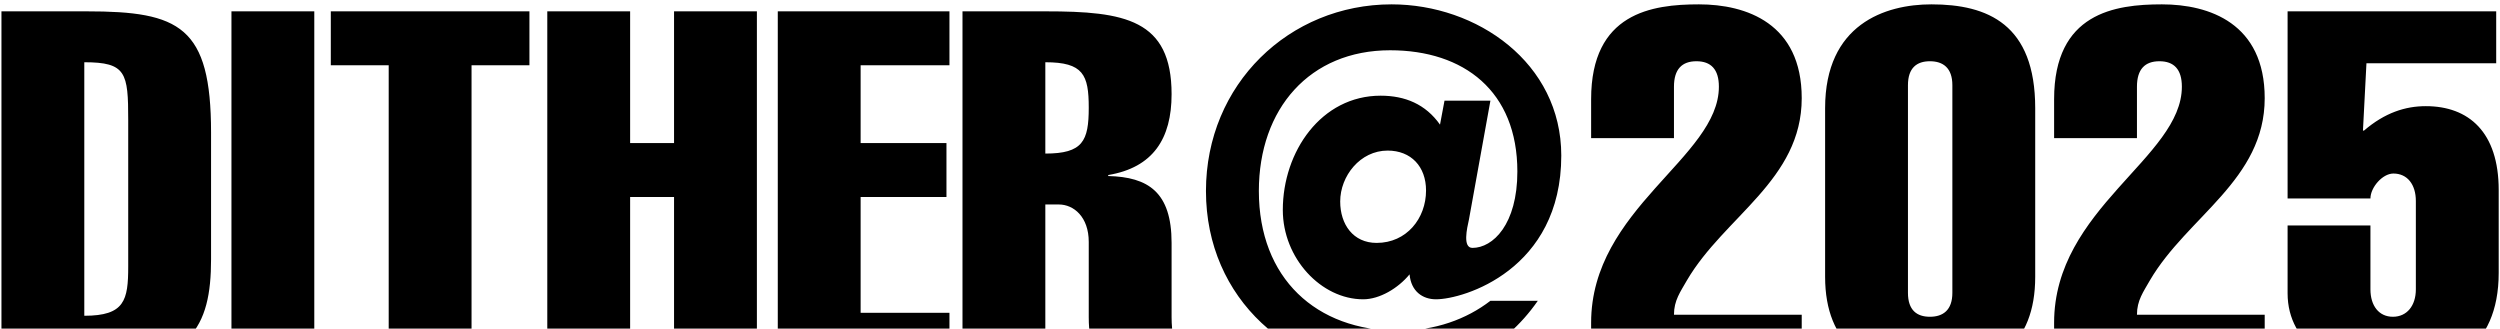
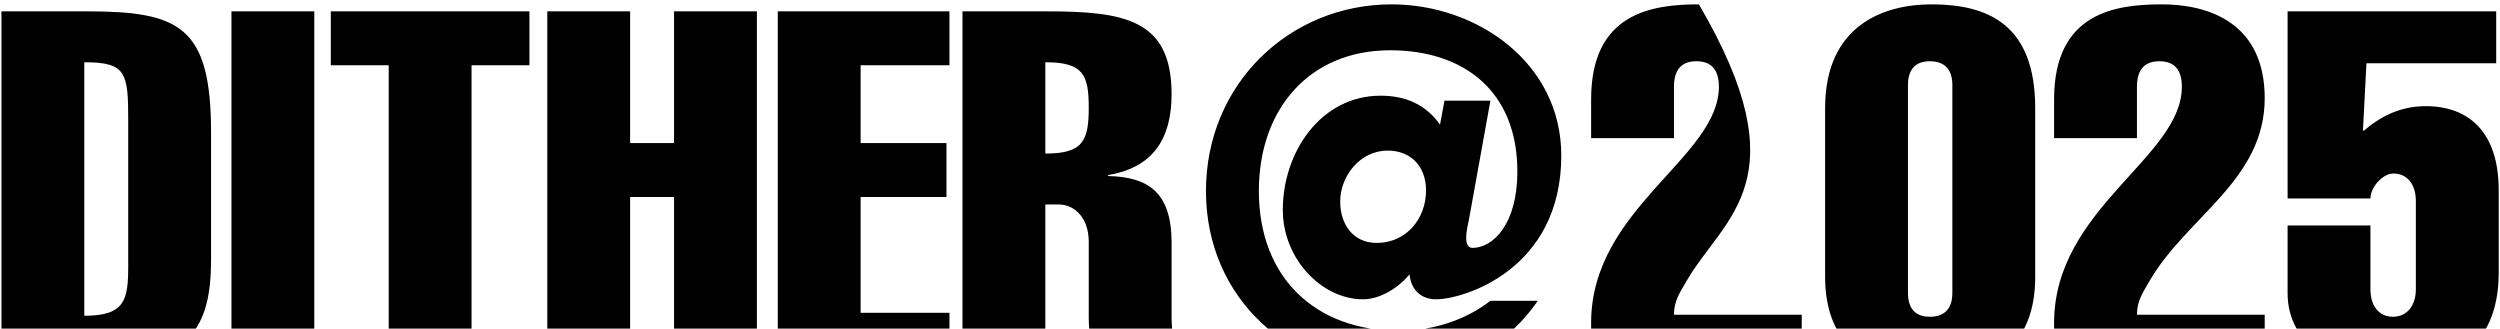
<svg xmlns="http://www.w3.org/2000/svg" fill="none" viewBox="0 0 525 69" height="69" width="525">
-   <path fill="black" d="M0.306 77V2.382H18.226C37.719 2.382 44.322 5.526 44.322 27.849V54.468C44.322 68.616 40.13 77 18.226 77H0.306ZM17.702 13.072V66.31C26.191 66.31 26.925 63.062 26.925 55.935V25.229C26.925 15.273 26.506 13.072 17.702 13.072ZM66.001 77H48.605V2.382H66.001V77ZM81.627 13.701H69.47V2.382H111.181V13.701H99.024V77H81.627V13.701ZM132.327 77H114.931V2.382H132.327V30.05H141.55V2.382H158.947V77H141.55V41.368H132.327V77ZM199.385 77H163.334V2.382H199.385V13.701H180.731V30.05H198.757V41.368H180.731V65.682H199.385V77ZM219.519 77H202.123V2.382H219.624C236.183 2.382 246.034 4.059 246.034 19.779C246.034 29.106 242.156 35.185 232.724 36.757V36.966C241.108 37.176 246.034 40.32 246.034 51.01V66.625C246.034 69.559 246.558 73.961 248.654 77H231.152C229.056 73.961 228.637 69.559 228.637 66.625V50.8C228.637 45.56 225.493 42.94 222.349 42.94H219.519V77ZM219.519 13.072V32.25C227.379 32.25 228.637 29.63 228.637 22.609C228.637 15.692 227.484 13.072 219.519 13.072ZM289.093 51.01C295.381 51.01 299.468 45.874 299.468 40.006C299.468 34.975 296.324 31.622 291.398 31.622C285.634 31.622 281.442 36.966 281.442 42.311C281.442 47.132 284.167 51.01 289.093 51.01ZM302.402 26.172L303.345 21.142H312.987L308.481 46.084C308.061 47.97 307.118 52.058 309.214 52.058C313.511 52.058 318.646 47.132 318.646 36.023C318.646 19.15 307.433 10.557 291.922 10.557C275.049 10.557 264.36 22.818 264.36 40.11C264.36 58.45 276.412 69.454 293.704 69.454C301.354 69.454 307.957 67.044 312.987 63.166H322.943C315.712 73.542 305.337 78.467 292.865 78.467C271.172 78.467 253.251 62.852 253.251 40.11C253.251 17.683 270.753 0.915 292.237 0.915C310.157 0.915 327.869 13.177 327.869 32.67C327.869 56.669 307.328 62.852 301.564 62.852C298.734 62.852 296.324 61.175 296.009 57.612C293.599 60.546 289.721 62.852 286.263 62.852C277.46 62.852 269.39 54.258 269.39 44.093C269.39 31.831 277.46 20.094 289.931 20.094C295.066 20.094 299.363 21.875 302.402 26.172ZM351.533 66.101H378.362V77H334.136V67.778C334.136 43.778 360.965 33.089 360.965 18.207C360.965 14.539 359.288 12.862 356.249 12.862C353.21 12.862 351.533 14.539 351.533 18.207V29.002H334.136V20.827C334.136 2.697 346.922 0.915 356.773 0.915C366.729 0.915 378.362 4.898 378.362 20.618C378.362 37.805 362.118 45.455 354.258 58.87C352.895 61.28 351.533 63.062 351.533 66.101ZM409.997 61.49V17.893C409.997 14.225 408.006 12.862 405.281 12.862C402.557 12.862 400.67 14.225 400.67 17.893V61.49C400.67 65.158 402.557 66.52 405.281 66.52C408.006 66.52 409.997 65.158 409.997 61.49ZM427.394 22.714V58.136C427.394 72.389 418.801 78.467 405.386 78.467C392.181 78.467 383.273 72.389 383.273 58.136V22.714C383.273 5.107 395.849 0.915 405.596 0.915C417.438 0.915 427.394 5.107 427.394 22.714ZM448.76 66.101H475.588V77H431.363V67.778C431.363 43.778 458.192 33.089 458.192 18.207C458.192 14.539 456.515 12.862 453.476 12.862C450.436 12.862 448.76 14.539 448.76 18.207V29.002H431.363V20.827C431.363 2.697 444.148 0.915 454 0.915C463.956 0.915 475.588 4.898 475.588 20.618C475.588 37.805 459.344 45.455 451.484 58.87C450.122 61.28 448.76 63.062 448.76 66.101ZM480.395 47.342H497.792V60.756C497.792 64.214 499.574 66.52 502.508 66.52C505.442 66.52 507.329 64.214 507.329 60.756V42.206C507.329 38.748 505.547 36.442 502.613 36.442C500.307 36.442 497.792 39.377 497.792 41.682H480.395V2.382H524.202V13.282H496.954C496.744 17.998 496.43 22.714 496.22 27.43H496.43C500.831 23.657 505.128 22.294 509.425 22.294C518.438 22.294 524.726 27.744 524.726 39.901V57.298C524.726 73.437 513.826 78.467 502.508 78.467C490.561 78.467 480.395 72.389 480.395 61.594V47.342Z" />
+   <path fill="black" d="M0.306 77V2.382H18.226C37.719 2.382 44.322 5.526 44.322 27.849V54.468C44.322 68.616 40.13 77 18.226 77H0.306ZM17.702 13.072V66.31C26.191 66.31 26.925 63.062 26.925 55.935V25.229C26.925 15.273 26.506 13.072 17.702 13.072ZM66.001 77H48.605V2.382H66.001V77ZM81.627 13.701H69.47V2.382H111.181V13.701H99.024V77H81.627V13.701ZM132.327 77H114.931V2.382H132.327V30.05H141.55V2.382H158.947V77H141.55V41.368H132.327V77ZM199.385 77H163.334V2.382H199.385V13.701H180.731V30.05H198.757V41.368H180.731V65.682H199.385V77ZM219.519 77H202.123V2.382H219.624C236.183 2.382 246.034 4.059 246.034 19.779C246.034 29.106 242.156 35.185 232.724 36.757V36.966C241.108 37.176 246.034 40.32 246.034 51.01V66.625C246.034 69.559 246.558 73.961 248.654 77H231.152C229.056 73.961 228.637 69.559 228.637 66.625V50.8C228.637 45.56 225.493 42.94 222.349 42.94H219.519V77ZM219.519 13.072V32.25C227.379 32.25 228.637 29.63 228.637 22.609C228.637 15.692 227.484 13.072 219.519 13.072ZM289.093 51.01C295.381 51.01 299.468 45.874 299.468 40.006C299.468 34.975 296.324 31.622 291.398 31.622C285.634 31.622 281.442 36.966 281.442 42.311C281.442 47.132 284.167 51.01 289.093 51.01ZM302.402 26.172L303.345 21.142H312.987L308.481 46.084C308.061 47.97 307.118 52.058 309.214 52.058C313.511 52.058 318.646 47.132 318.646 36.023C318.646 19.15 307.433 10.557 291.922 10.557C275.049 10.557 264.36 22.818 264.36 40.11C264.36 58.45 276.412 69.454 293.704 69.454C301.354 69.454 307.957 67.044 312.987 63.166H322.943C315.712 73.542 305.337 78.467 292.865 78.467C271.172 78.467 253.251 62.852 253.251 40.11C253.251 17.683 270.753 0.915 292.237 0.915C310.157 0.915 327.869 13.177 327.869 32.67C327.869 56.669 307.328 62.852 301.564 62.852C298.734 62.852 296.324 61.175 296.009 57.612C293.599 60.546 289.721 62.852 286.263 62.852C277.46 62.852 269.39 54.258 269.39 44.093C269.39 31.831 277.46 20.094 289.931 20.094C295.066 20.094 299.363 21.875 302.402 26.172ZM351.533 66.101H378.362V77H334.136V67.778C334.136 43.778 360.965 33.089 360.965 18.207C360.965 14.539 359.288 12.862 356.249 12.862C353.21 12.862 351.533 14.539 351.533 18.207V29.002H334.136V20.827C334.136 2.697 346.922 0.915 356.773 0.915C378.362 37.805 362.118 45.455 354.258 58.87C352.895 61.28 351.533 63.062 351.533 66.101ZM409.997 61.49V17.893C409.997 14.225 408.006 12.862 405.281 12.862C402.557 12.862 400.67 14.225 400.67 17.893V61.49C400.67 65.158 402.557 66.52 405.281 66.52C408.006 66.52 409.997 65.158 409.997 61.49ZM427.394 22.714V58.136C427.394 72.389 418.801 78.467 405.386 78.467C392.181 78.467 383.273 72.389 383.273 58.136V22.714C383.273 5.107 395.849 0.915 405.596 0.915C417.438 0.915 427.394 5.107 427.394 22.714ZM448.76 66.101H475.588V77H431.363V67.778C431.363 43.778 458.192 33.089 458.192 18.207C458.192 14.539 456.515 12.862 453.476 12.862C450.436 12.862 448.76 14.539 448.76 18.207V29.002H431.363V20.827C431.363 2.697 444.148 0.915 454 0.915C463.956 0.915 475.588 4.898 475.588 20.618C475.588 37.805 459.344 45.455 451.484 58.87C450.122 61.28 448.76 63.062 448.76 66.101ZM480.395 47.342H497.792V60.756C497.792 64.214 499.574 66.52 502.508 66.52C505.442 66.52 507.329 64.214 507.329 60.756V42.206C507.329 38.748 505.547 36.442 502.613 36.442C500.307 36.442 497.792 39.377 497.792 41.682H480.395V2.382H524.202V13.282H496.954C496.744 17.998 496.43 22.714 496.22 27.43H496.43C500.831 23.657 505.128 22.294 509.425 22.294C518.438 22.294 524.726 27.744 524.726 39.901V57.298C524.726 73.437 513.826 78.467 502.508 78.467C490.561 78.467 480.395 72.389 480.395 61.594V47.342Z" />
</svg>